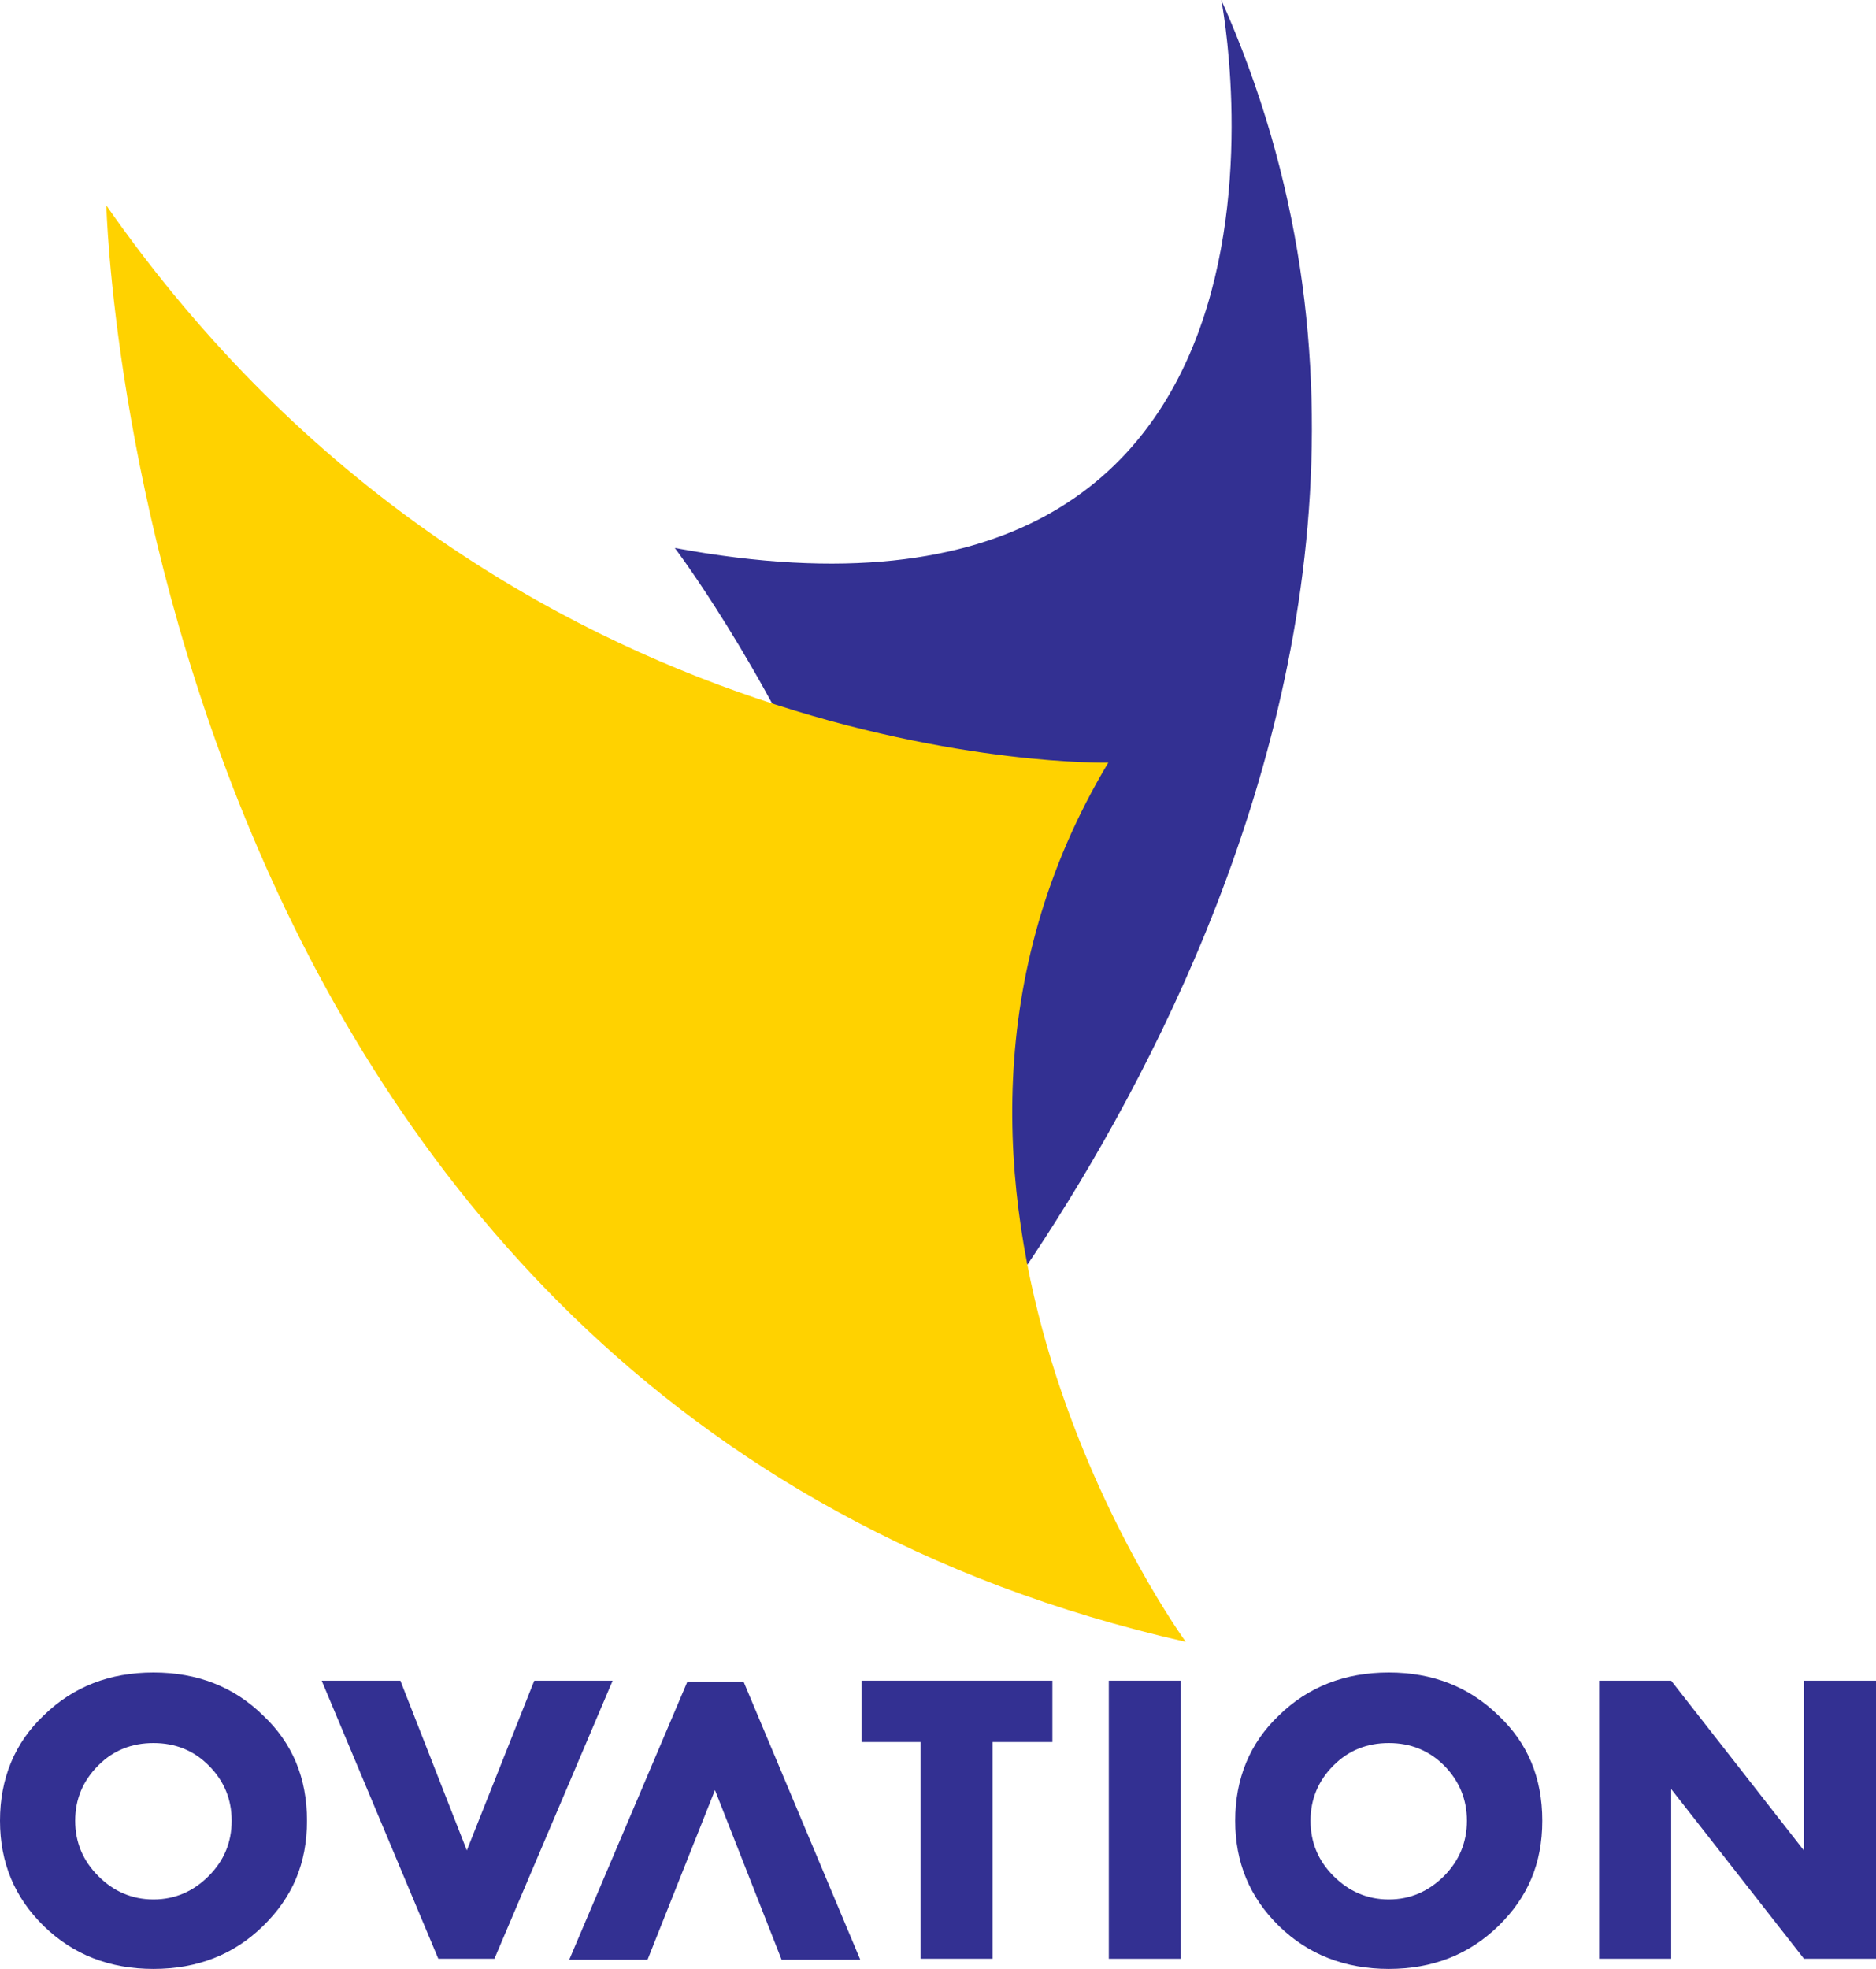
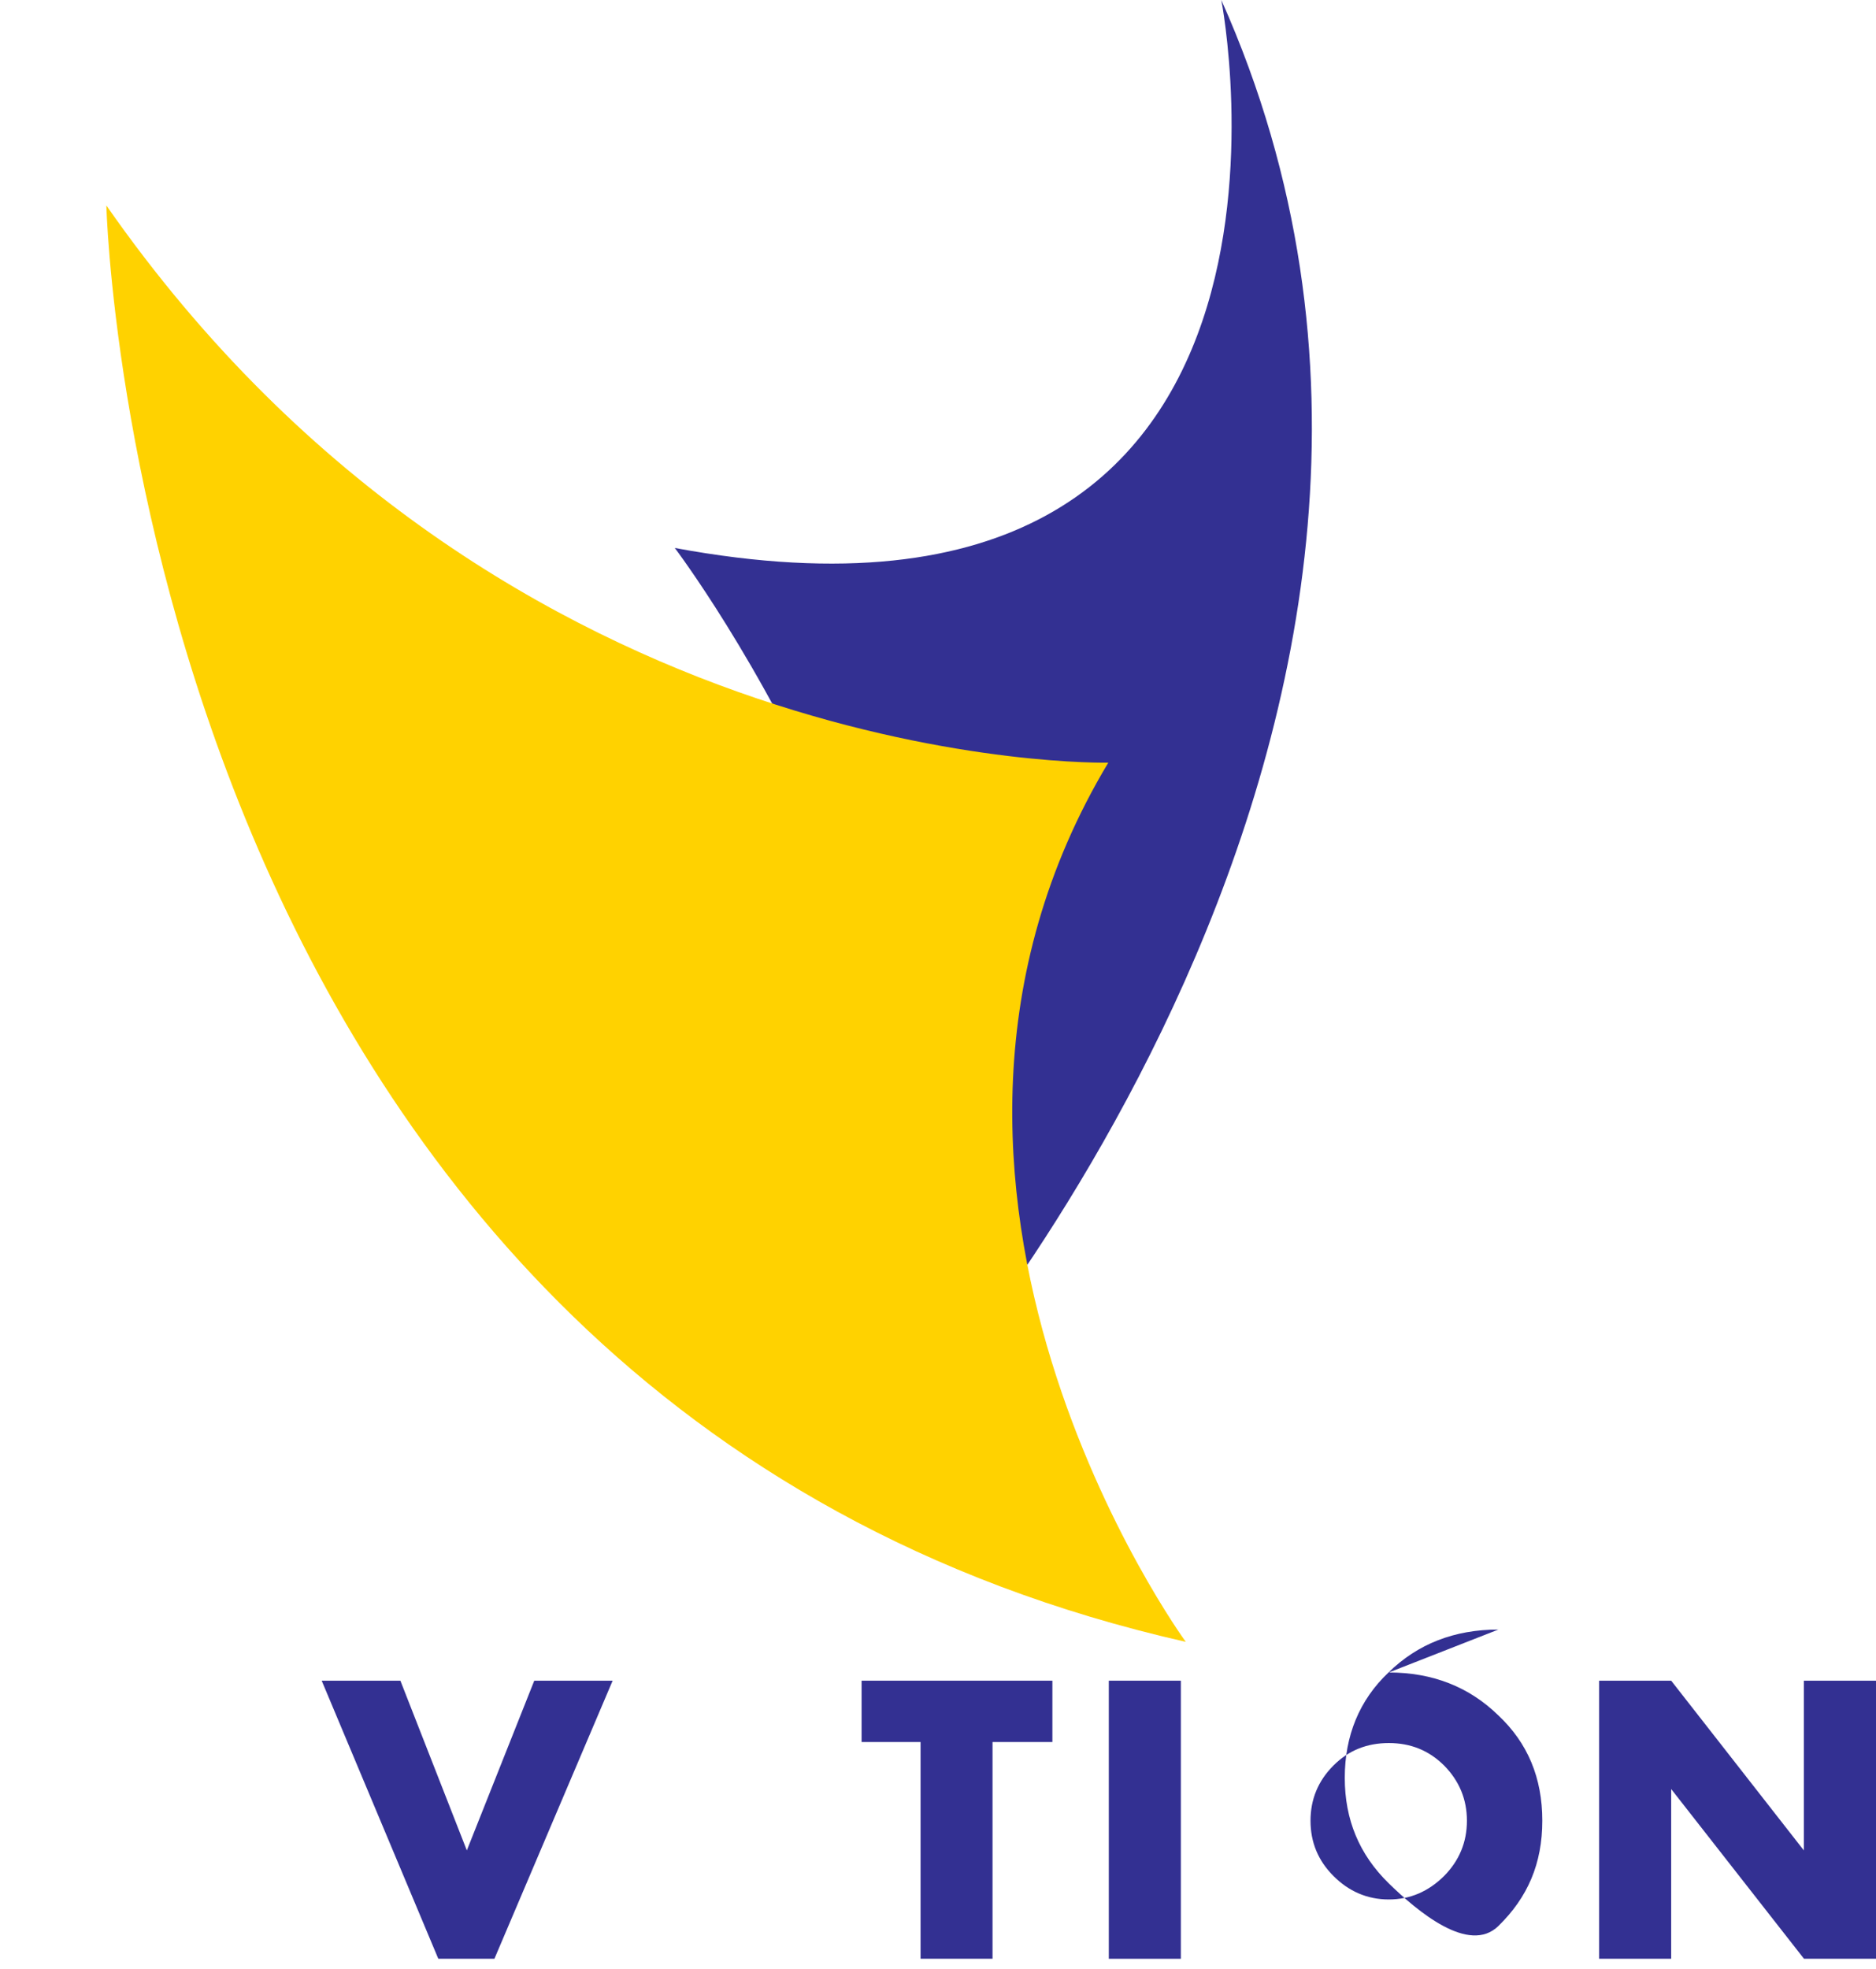
<svg xmlns="http://www.w3.org/2000/svg" id="_Слой_1" data-name="Слой 1" width="476.56" height="500" viewBox="0 0 476.56 500">
  <defs>
    <style>
      .cls-1 {
        fill: #ffd200;
      }

      .cls-1, .cls-2 {
        stroke-width: 0px;
      }

      .cls-2 {
        fill: #333092;
      }
    </style>
  </defs>
  <path class="cls-2" d="M171.42,139.15C343.67,171.08,310.25,0,310.25,0c81.52,182.5-79.8,361.63-79.8,361.63,28.32-107.22-59.03-222.48-59.03-222.48" />
  <path class="cls-1" d="M301.22,416.93s-84.35-115.52-19.68-223.26c0,0-153.32,3.63-254.52-141.49,0,0,7.19,304.26,274.19,364.75" />
-   <path class="cls-2" d="M38.99,424.71c11.14,0,20.43,3.63,27.83,10.9,7.45,7.01,11.16,15.84,11.16,26.74s-3.71,19.47-11.16,26.74c-7.4,7.27-16.69,10.9-27.83,10.9s-20.43-3.63-27.88-10.9c-7.42-7.27-11.11-16.1-11.11-26.74s3.69-19.73,11.11-26.74c7.45-7.27,16.72-10.9,27.88-10.9M38.99,442.63c-5.48,0-10.2,1.82-14.05,5.71-3.89,3.89-5.84,8.57-5.84,14.02s1.95,10.12,5.84,14.02c3.84,3.89,8.57,5.97,14.05,5.97s10.18-2.08,14.04-5.97c3.89-3.89,5.82-8.57,5.82-14.02s-1.92-10.12-5.82-14.02c-3.87-3.89-8.57-5.71-14.04-5.71Z" />
  <polyline class="cls-2" points="101.71 426.79 118.59 469.89 135.72 426.79 155.63 426.79 125.6 497.4 111.34 497.4 81.72 426.79 101.71 426.79" />
-   <polyline class="cls-2" points="198.55 497.66 181.62 454.57 164.49 497.66 144.6 497.66 174.61 427.05 188.89 427.05 218.54 497.66 198.55 497.66" />
  <polyline class="cls-2" points="252.13 442.37 252.13 497.4 233.85 497.4 233.85 442.37 218.87 442.37 218.87 426.79 267.34 426.79 267.34 442.37 252.13 442.37" />
  <rect class="cls-2" x="281.67" y="426.79" width="18.3" height="70.62" />
-   <path class="cls-2" d="M352.8,424.71c11.09,0,20.38,3.63,27.83,10.9,7.45,7.01,11.16,15.84,11.16,26.74s-3.71,19.47-11.16,26.74c-7.45,7.27-16.75,10.9-27.83,10.9s-20.48-3.63-27.91-10.9c-7.42-7.27-11.11-16.1-11.11-26.74s3.69-19.73,11.11-26.74c7.42-7.27,16.74-10.9,27.91-10.9M352.8,442.63c-5.5,0-10.2,1.82-14.07,5.71-3.89,3.89-5.82,8.57-5.82,14.02s1.92,10.12,5.82,14.02c3.87,3.89,8.57,5.97,14.07,5.97s10.12-2.08,14.05-5.97c3.84-3.89,5.79-8.57,5.79-14.02s-1.95-10.12-5.79-14.02c-3.92-3.89-8.57-5.71-14.05-5.71Z" />
+   <path class="cls-2" d="M352.8,424.71c11.09,0,20.38,3.63,27.83,10.9,7.45,7.01,11.16,15.84,11.16,26.74s-3.71,19.47-11.16,26.74s-20.48-3.63-27.91-10.9c-7.42-7.27-11.11-16.1-11.11-26.74s3.69-19.73,11.11-26.74c7.42-7.27,16.74-10.9,27.91-10.9M352.8,442.63c-5.5,0-10.2,1.82-14.07,5.71-3.89,3.89-5.82,8.57-5.82,14.02s1.92,10.12,5.82,14.02c3.87,3.89,8.57,5.97,14.07,5.97s10.12-2.08,14.05-5.97c3.84-3.89,5.79-8.57,5.79-14.02s-1.95-10.12-5.79-14.02c-3.92-3.89-8.57-5.71-14.05-5.71Z" />
  <polyline class="cls-2" points="406.23 497.4 406.23 426.79 424.53 426.79 458.23 469.89 458.23 426.79 476.56 426.79 476.56 497.4 458.26 497.4 424.53 454.31 424.53 497.4 406.23 497.4" />
</svg>